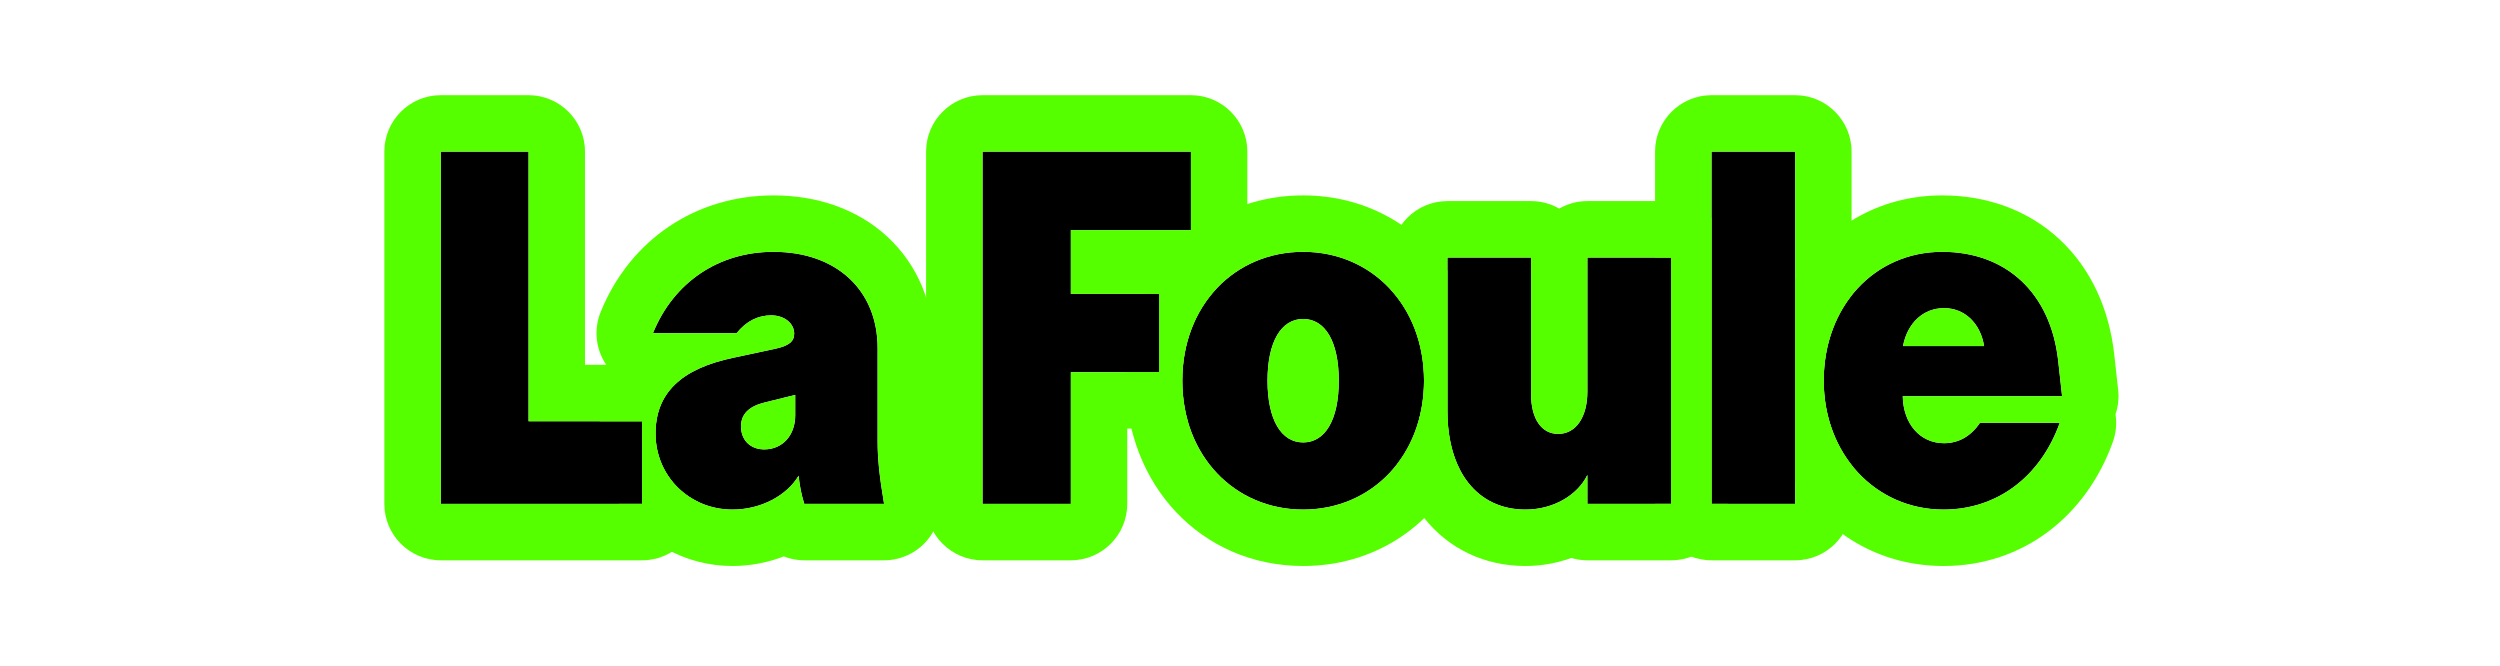
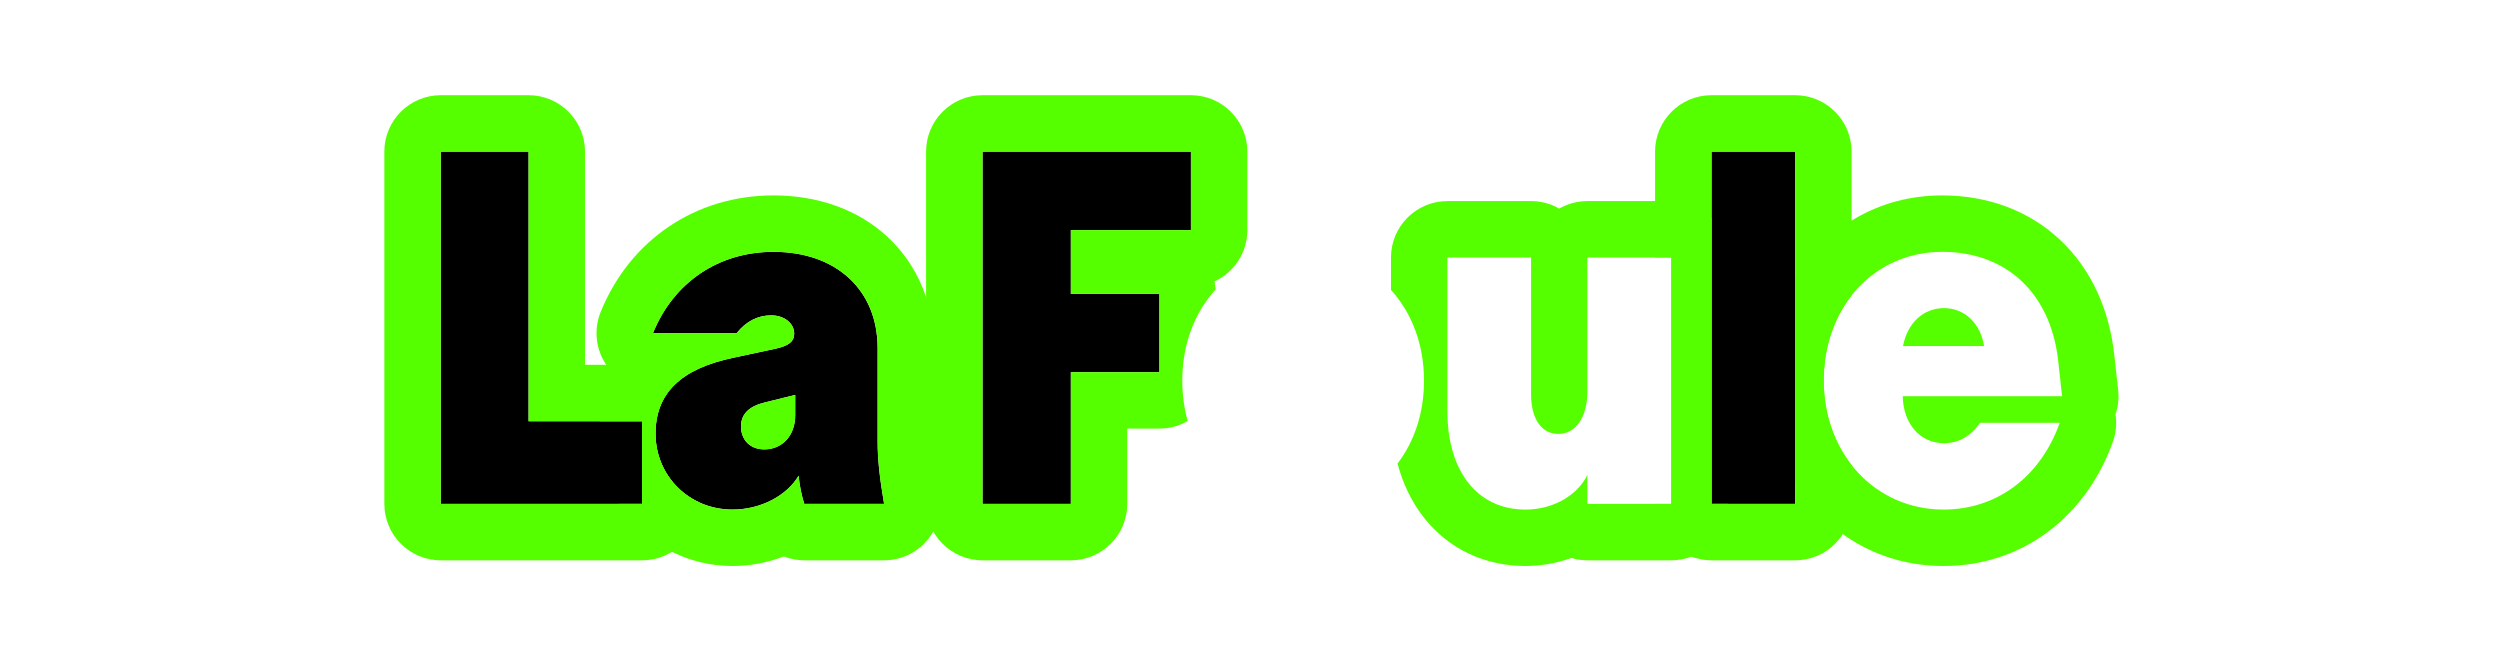
<svg xmlns="http://www.w3.org/2000/svg" width="709" height="189" viewBox="0 0 709 189" fill="none">
-   <path d="M551.19 144.514C531.854 144.514 517.206 128.767 517.206 107.966C517.206 86.945 531.562 71.418 550.824 71.418C568.842 71.418 581.586 82.99 583.71 102.399L584.809 112.36H539.618C539.765 120.197 544.525 125.69 551.337 125.69C555.438 125.69 558.954 123.713 561.518 119.904H584.149C578.656 135.285 566.278 144.514 551.19 144.514ZM539.691 98.151H562.689C561.664 91.706 557.196 87.385 551.337 87.385C545.478 87.385 540.937 91.56 539.691 98.151Z" fill="black" />
  <path d="M509.108 142.902H485.378V43H509.108V142.902Z" fill="black" />
-   <path d="M434.214 111.848C434.214 118.732 437.144 123.054 441.904 123.054C446.885 123.054 450.181 118.366 450.181 111.042V73.029H473.984V142.902H450.181V134.699C447.397 140.412 440.586 144.514 432.603 144.514C419.053 144.514 410.483 133.747 410.483 116.608V73.029H434.214V111.848Z" fill="black" />
-   <path d="M369.573 144.514C350.164 144.514 335.296 129.279 335.296 107.966C335.296 86.579 350.164 71.418 369.573 71.418C388.982 71.418 403.851 86.652 403.851 107.966C403.851 129.279 388.982 144.514 369.573 144.514ZM369.573 125.471C375.799 125.471 379.681 119.099 379.681 107.966C379.681 96.833 375.799 90.461 369.573 90.461C363.348 90.461 359.466 96.906 359.466 107.966C359.466 119.025 363.348 125.471 369.573 125.471Z" fill="black" />
  <path d="M278.639 43H337.745V65.266H303.688V83.356H328.81V105.549H303.688V142.902H278.639V43Z" fill="black" />
  <path d="M207.731 144.514C195.5 144.514 185.905 135.065 185.905 122.98C185.905 111.555 193.01 104.597 208.024 101.447L219.963 98.884C223.698 98.078 225.236 96.833 225.236 94.636C225.236 91.706 222.453 89.436 218.718 89.436C214.909 89.436 211.613 91.12 208.903 94.489H185.173C191.032 80.061 203.776 71.418 219.377 71.418C237.175 71.418 248.894 82.258 248.894 98.737V125.251C248.894 130.158 249.406 135.065 250.725 142.902H228.093C227.36 140.632 226.774 137.849 226.481 134.919C223.186 140.485 215.861 144.514 207.731 144.514ZM216.74 127.448C221.94 127.448 225.529 123.42 225.529 117.78V111.994L216.96 114.118C212.346 115.217 210.148 117.487 210.148 120.93C210.148 124.812 212.785 127.448 216.74 127.448Z" fill="black" />
  <path d="M125 43H149.902V119.465H182.129V142.902H125V43Z" fill="black" />
  <path d="M550.824 55.418C563.371 55.418 575.119 59.517 584.14 67.929C593.11 76.294 598.207 87.82 599.613 100.647L600.712 110.606C600.971 112.953 600.703 115.299 599.963 117.486C600.358 120.072 600.122 122.752 599.217 125.286C591.693 146.351 573.738 160.514 551.19 160.514C532.767 160.514 517.722 150.978 509.108 136.792V78.889C517.623 64.826 532.455 55.418 550.824 55.418ZM551.337 87.385C557.196 87.385 561.664 91.706 562.689 98.151H539.691C540.937 91.56 545.478 87.385 551.337 87.385ZM517.206 107.966C517.206 128.767 531.854 144.514 551.19 144.514C566.278 144.514 578.656 135.285 584.149 119.904H561.518C558.954 123.713 555.438 125.69 551.337 125.69C544.525 125.69 539.765 120.197 539.618 112.36H584.809L583.71 102.399C581.586 82.99 568.842 71.418 550.824 71.418C531.562 71.418 517.206 86.945 517.206 107.966Z" fill="#55FF00" />
  <path d="M509.108 43H485.378V142.902H509.108V43ZM525.108 83.787C520.13 90.114 517.206 98.48 517.206 107.966C517.206 117.269 520.139 125.56 525.108 131.885V142.902C525.108 151.739 517.945 158.902 509.108 158.902H485.378C476.541 158.902 469.378 151.739 469.378 142.902H473.984V73.029H469.378V43C469.378 34.163 476.541 27 485.378 27H509.108C517.945 27 525.108 34.163 525.108 43V83.787Z" fill="#55FF00" />
  <path d="M434.214 73.029H410.483V116.608C410.483 133.747 419.053 144.514 432.603 144.514C440.586 144.514 447.397 140.412 450.181 134.699V142.902H473.984V73.029H450.181V111.042C450.181 118.366 446.885 123.054 441.904 123.054C437.144 123.054 434.214 118.732 434.214 111.848V73.029ZM485.378 142.902H489.984C489.984 151.739 482.821 158.902 473.984 158.902H450.181C448.595 158.902 447.064 158.67 445.618 158.24C441.47 159.738 437.039 160.514 432.603 160.514C421.17 160.514 410.937 155.765 403.929 146.934C400.305 142.367 397.839 137.097 396.337 131.471C401.066 125.267 403.851 117.186 403.851 107.966C403.851 97.597 400.332 88.668 394.483 82.231V73.029C394.483 64.193 401.647 57.029 410.483 57.029H434.214C437.121 57.029 439.848 57.805 442.197 59.16C444.547 57.805 447.273 57.029 450.181 57.029H473.984C478.444 57.029 482.476 58.854 485.378 61.797V142.902Z" fill="#55FF00" />
-   <path d="M403.851 107.966C403.851 86.652 388.982 71.418 369.573 71.418C350.164 71.418 335.296 86.579 335.296 107.966C335.296 129.279 350.164 144.514 369.573 144.514C388.982 144.514 403.851 129.279 403.851 107.966ZM359.466 107.966C359.466 96.906 363.348 90.461 369.573 90.461C375.799 90.461 379.681 96.833 379.681 107.966C379.681 119.099 375.799 125.471 369.573 125.471C363.348 125.471 359.466 119.025 359.466 107.966ZM410.483 116.608C410.483 123.141 411.73 128.748 414.021 133.186C405.79 149.561 389.516 160.514 369.573 160.514C340.55 160.514 319.296 137.318 319.296 107.966C319.296 107.155 319.313 106.349 319.345 105.549H328.81V83.356H324.81C332.939 66.616 349.382 55.418 369.573 55.418C386.971 55.418 401.574 63.755 410.483 76.754V116.608Z" fill="#55FF00" />
  <path d="M328.81 105.549V83.356H303.688V65.266H337.745V43H278.639V142.902H303.688V105.549H328.81ZM353.745 65.266C353.745 71.722 349.921 77.284 344.414 79.812C344.582 80.556 344.699 81.319 344.76 82.098C338.854 88.534 335.296 97.505 335.296 107.966C335.296 112.015 335.834 115.844 336.836 119.392C334.476 120.763 331.735 121.549 328.81 121.549H319.688V142.902C319.688 151.739 312.524 158.902 303.688 158.902H278.639C269.802 158.902 262.639 151.739 262.639 142.902V43C262.639 34.163 269.802 27 278.639 27H337.745C346.582 27 353.745 34.163 353.745 43V65.266Z" fill="#55FF00" />
  <path d="M248.893 98.737C248.893 82.258 237.175 71.418 219.377 71.418C203.776 71.418 191.032 80.061 185.173 94.489H208.903C211.613 91.12 214.909 89.436 218.718 89.436C222.453 89.436 225.236 91.706 225.236 94.636C225.236 96.833 223.698 98.078 219.963 98.884L208.024 101.447C193.01 104.597 185.905 111.555 185.905 122.98C185.905 135.065 195.5 144.514 207.731 144.514C215.861 144.514 223.185 140.485 226.481 134.919C226.774 137.849 227.36 140.632 228.093 142.902H250.725C249.406 135.065 248.893 130.158 248.893 125.251V98.737ZM225.529 117.78C225.529 123.42 221.94 127.448 216.74 127.448C212.785 127.448 210.148 124.812 210.148 120.93C210.148 117.487 212.346 115.217 216.96 114.118L225.529 111.994V117.78ZM264.893 125.251C264.893 128.889 265.252 132.81 266.503 140.248C267.284 144.89 265.98 149.641 262.94 153.235C259.9 156.829 255.432 158.902 250.725 158.902H228.093C226.059 158.902 224.095 158.516 222.278 157.807C217.652 159.585 212.678 160.514 207.731 160.514C194.164 160.514 182.243 153.572 175.566 142.902H182.129V119.465H170.054C170.461 114.709 171.719 110.12 173.961 105.9C173.201 105.153 172.508 104.327 171.9 103.425C168.927 99.008 168.346 93.402 170.349 88.47C178.643 68.045 197.224 55.418 219.377 55.418C231.507 55.418 243.027 59.15 251.677 67.154C260.444 75.268 264.893 86.525 264.893 98.737V125.251Z" fill="#55FF00" />
-   <path d="M182.129 119.465H149.902V43H125V142.902H182.129V119.465ZM165.902 103.465H182.129C186.307 103.465 190.111 105.067 192.961 107.69C188.208 111.421 185.905 116.476 185.905 122.98C185.905 131.642 190.834 138.948 198.129 142.393V142.902C198.129 151.739 190.965 158.902 182.129 158.902H125C116.163 158.902 109 151.739 109 142.902V43C109 34.163 116.163 27 125 27H149.902C158.739 27 165.902 34.163 165.902 43V103.465Z" fill="#55FF00" />
+   <path d="M182.129 119.465H149.902V43H125V142.902H182.129V119.465M165.902 103.465H182.129C186.307 103.465 190.111 105.067 192.961 107.69C188.208 111.421 185.905 116.476 185.905 122.98C185.905 131.642 190.834 138.948 198.129 142.393V142.902C198.129 151.739 190.965 158.902 182.129 158.902H125C116.163 158.902 109 151.739 109 142.902V43C109 34.163 116.163 27 125 27H149.902C158.739 27 165.902 34.163 165.902 43V103.465Z" fill="#55FF00" />
</svg>